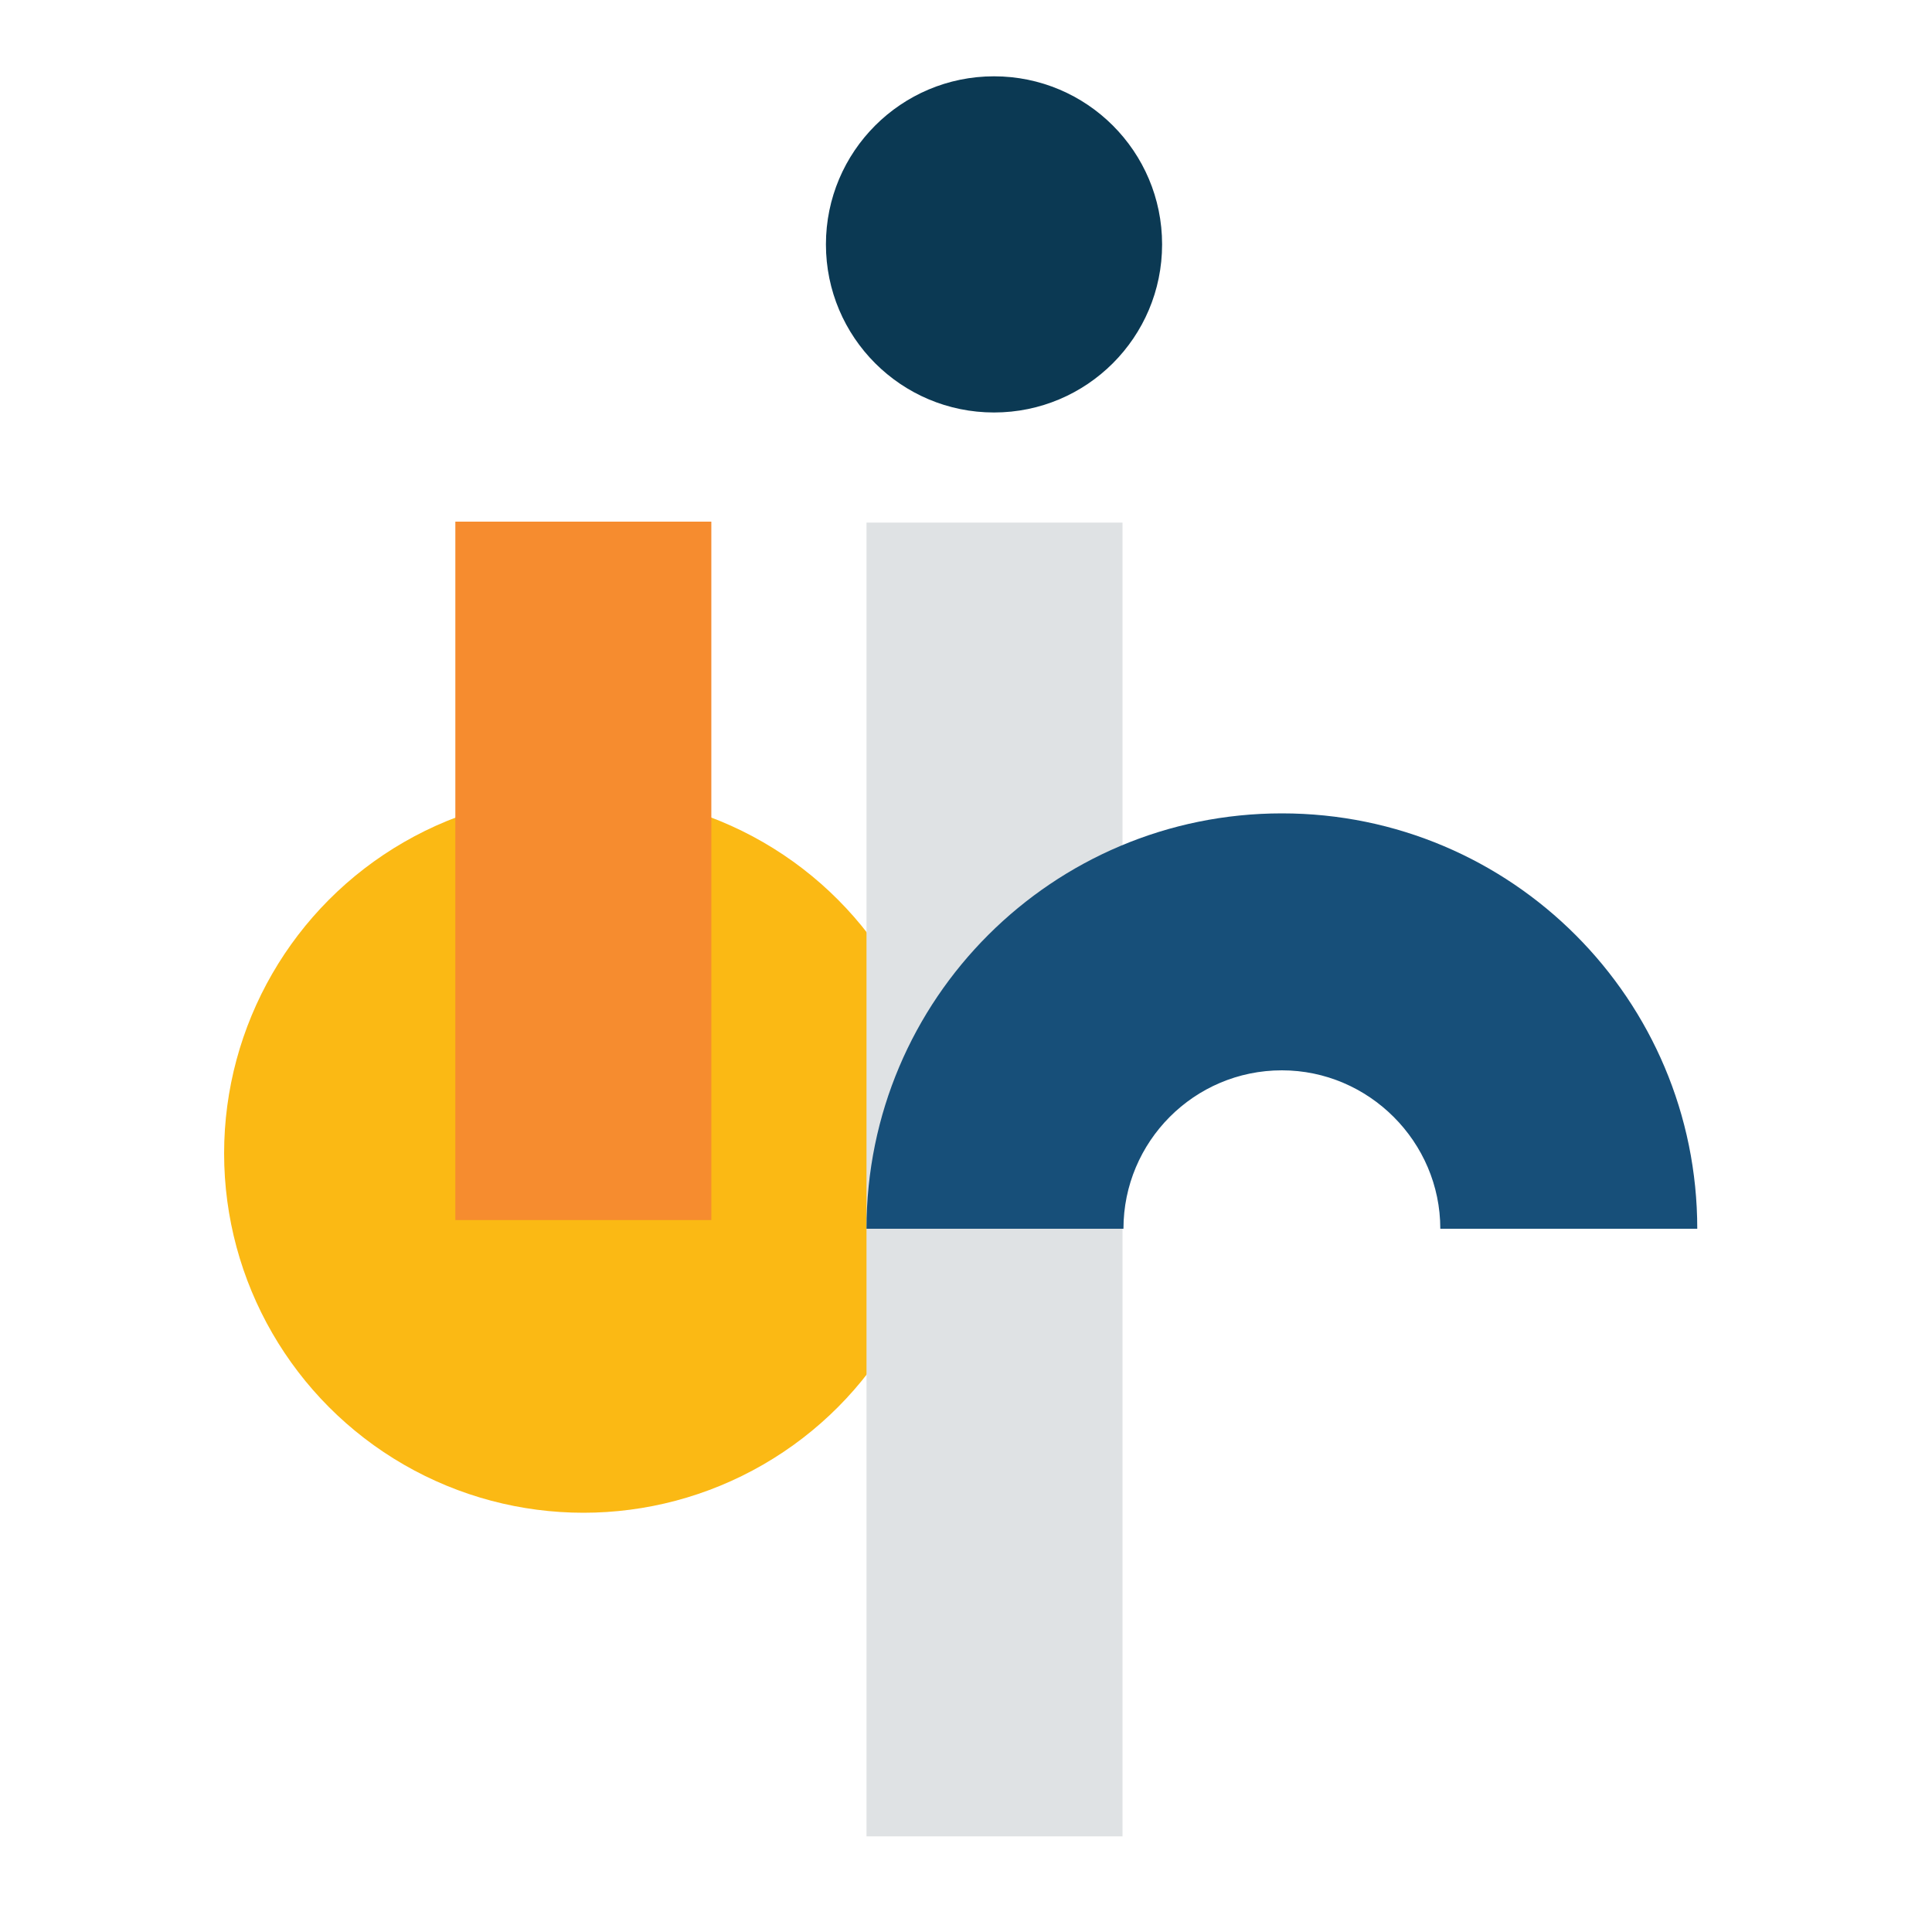
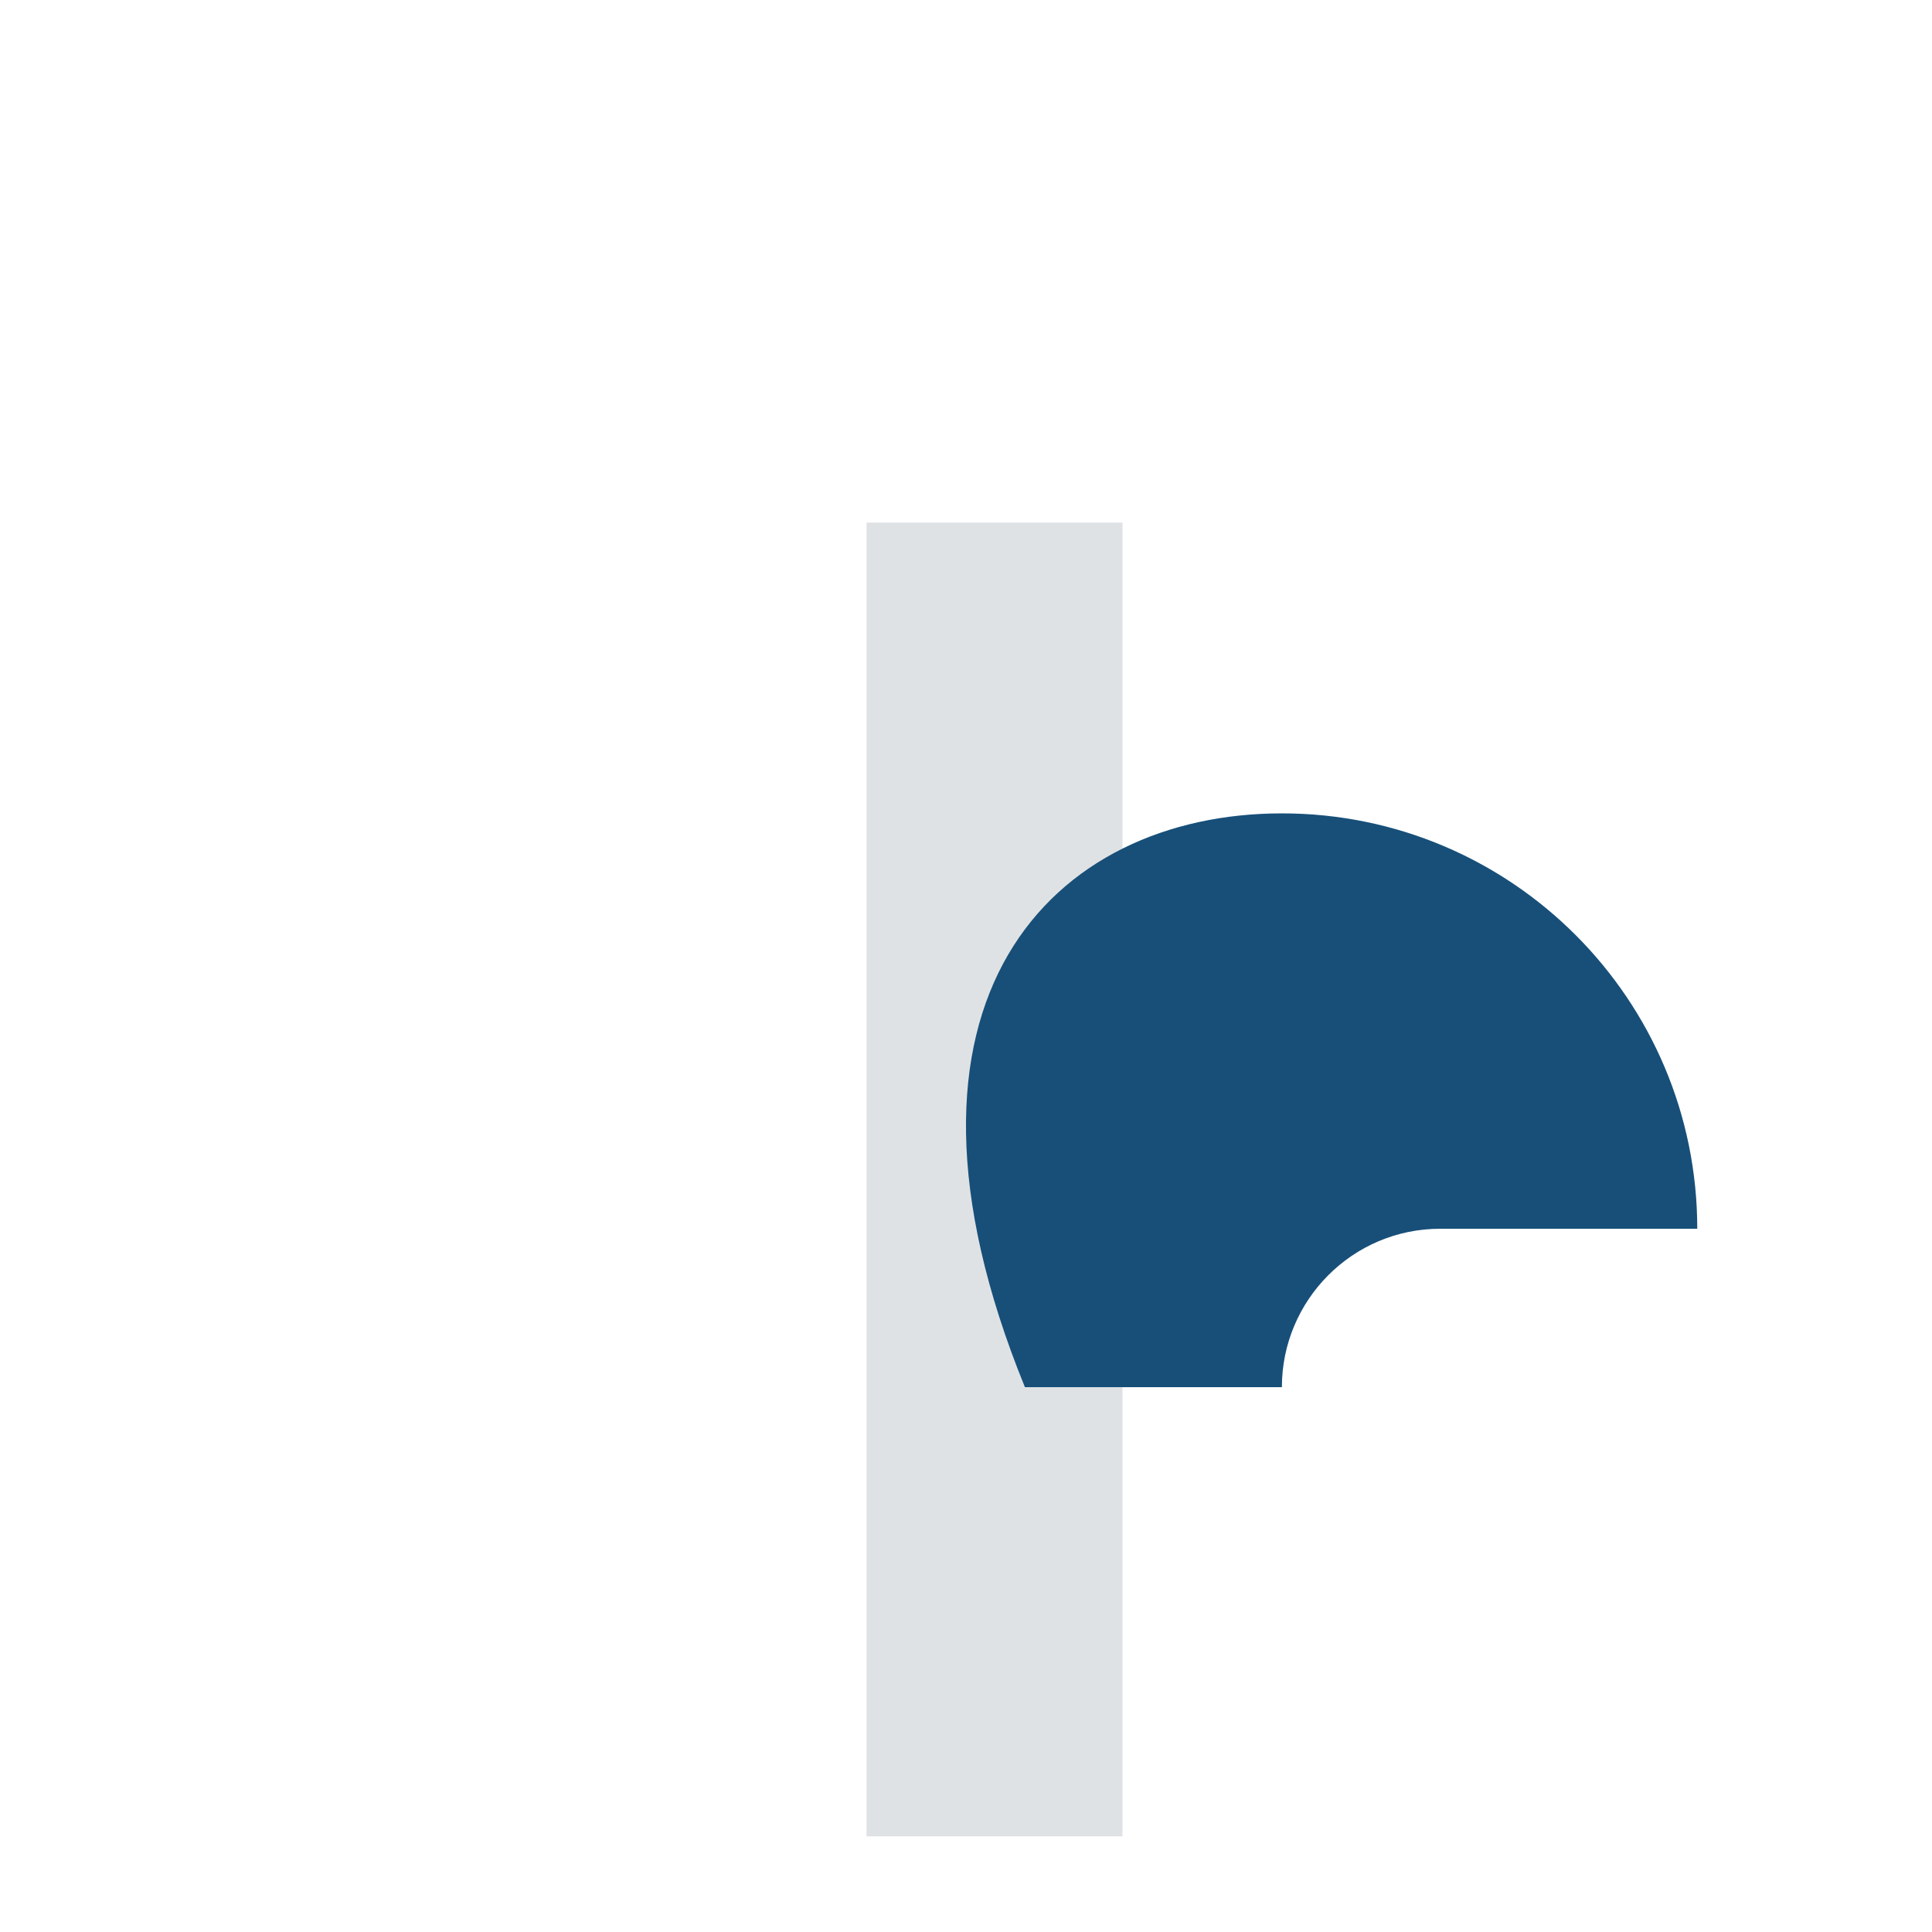
<svg xmlns="http://www.w3.org/2000/svg" version="1.1" id="Layer_1" x="0px" y="0px" viewBox="0 0 200 200" style="enable-background:new 0 0 200 200;" xml:space="preserve">
  <style type="text/css">
	.st0{fill:#FBB914;}
	.st1{fill:#0B3953;}
	.st2{fill:#DFE2E4;}
	.st3{fill:#F68C2F;}
	.st4{fill:#174F79;}
</style>
-   <circle class="st0" cx="60.4" cy="119.4" r="37.2" />
-   <circle class="st1" cx="102.9" cy="25.3" r="17.4" />
  <rect x="89.7" y="54.1" class="st2" width="26.5" height="136" />
-   <rect x="47.2" y="54.1" transform="matrix(-1 -1.224647e-16 1.224647e-16 -1 120.837 180.4)" class="st3" width="26.5" height="72.3" />
-   <path class="st4" d="M132.7,84.2c23.8,0,43,19.3,43,43l-26.6,0c0-9-7.4-16.4-16.4-16.4c-9.1,0-16.4,7.4-16.4,16.4l-26.6,0  C89.7,103.4,109,84.2,132.7,84.2z" />
+   <path class="st4" d="M132.7,84.2c23.8,0,43,19.3,43,43l-26.6,0c-9.1,0-16.4,7.4-16.4,16.4l-26.6,0  C89.7,103.4,109,84.2,132.7,84.2z" />
</svg>